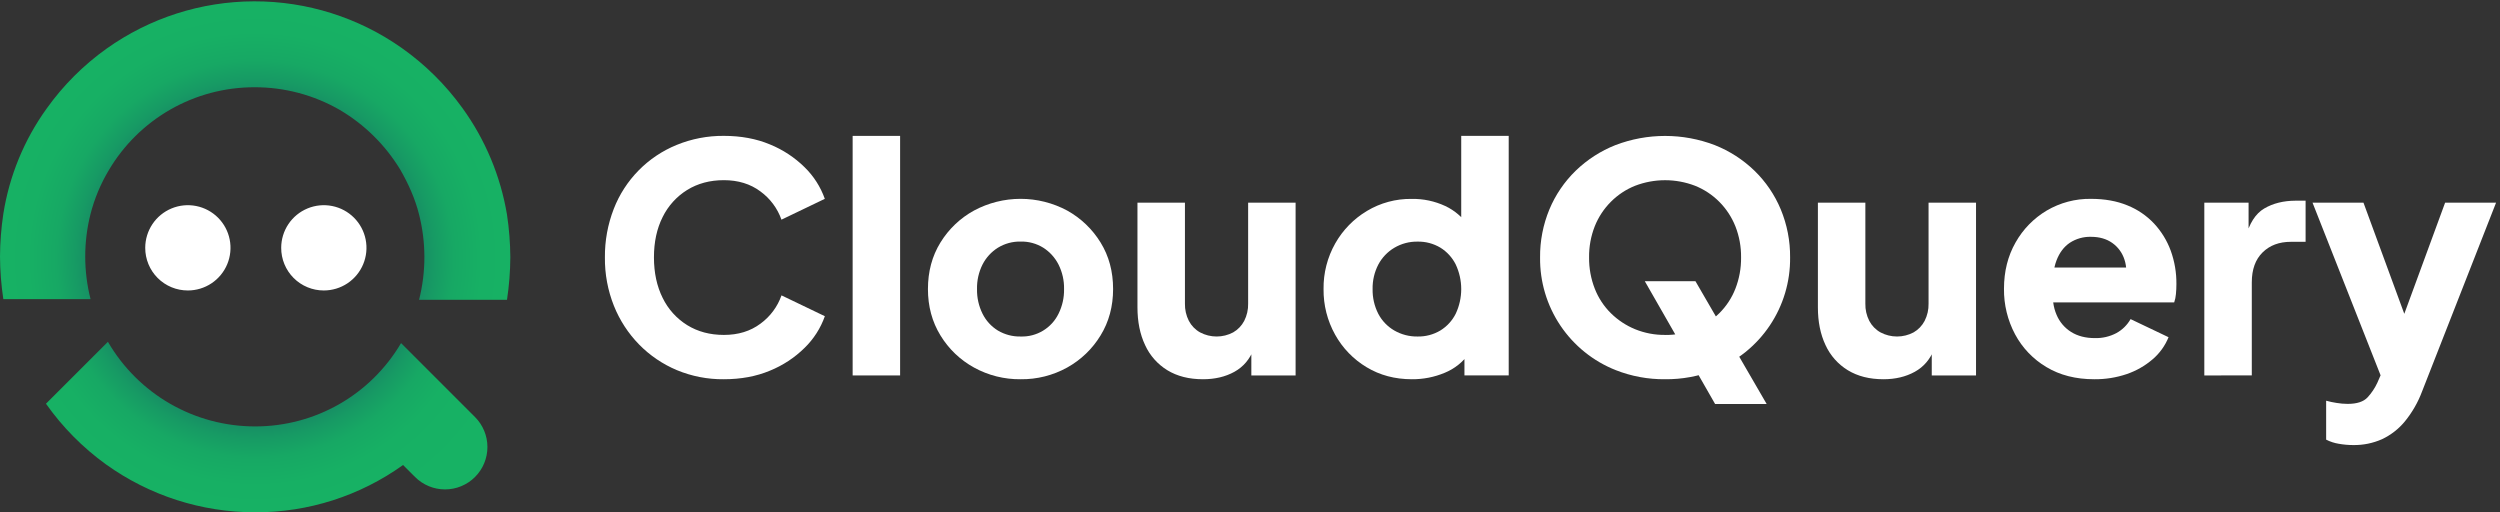
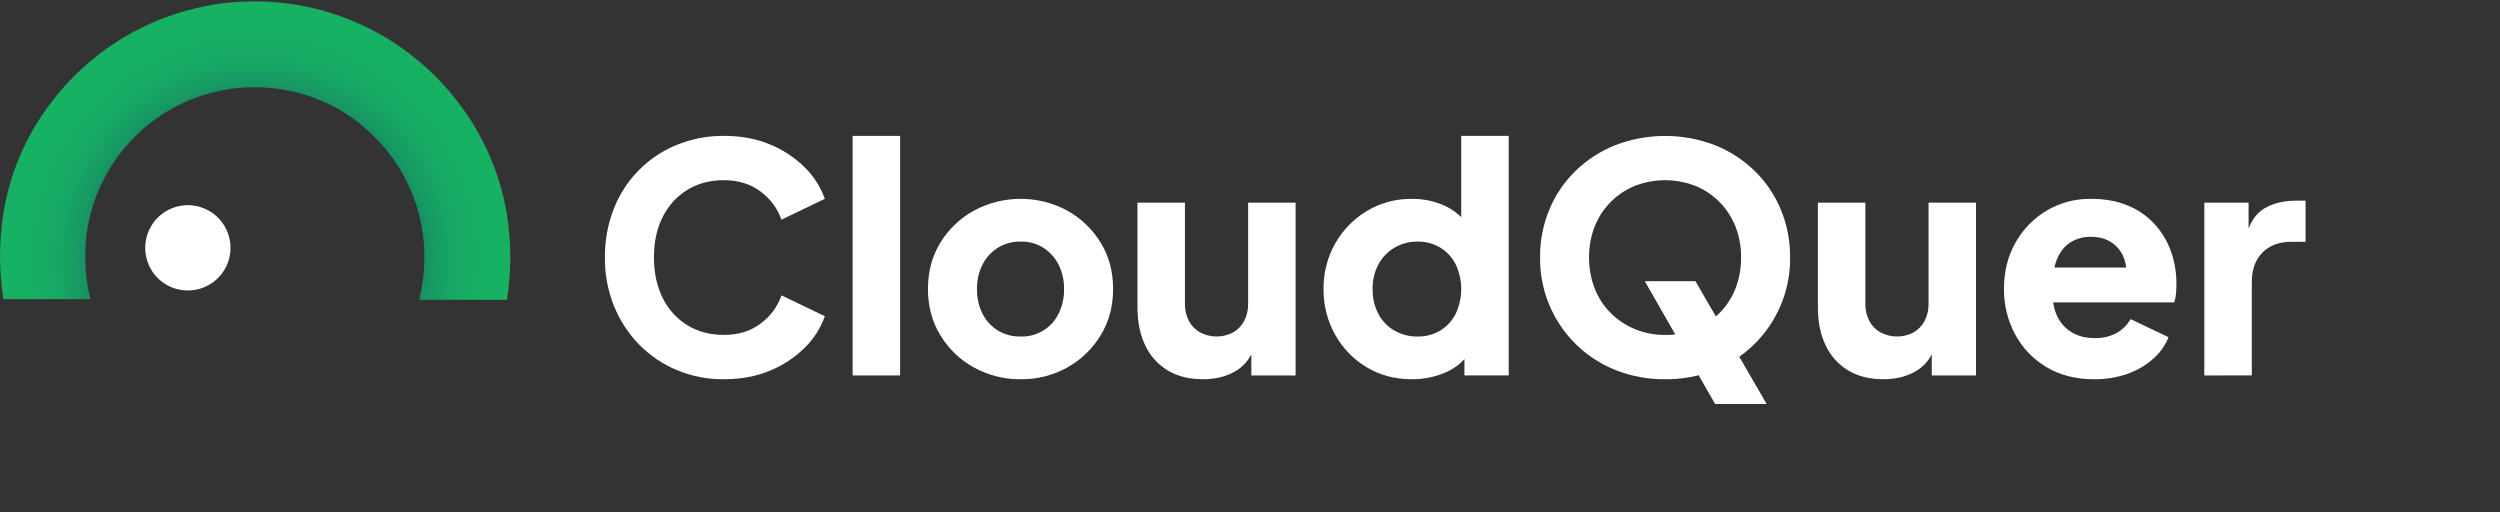
<svg xmlns="http://www.w3.org/2000/svg" width="522" height="107" viewBox="0 0 522 107" fill="none">
  <rect x="0" y="0" width="522" height="107" fill="#333333" stroke="none" />
  <g clip-path="url(#clip0_9257_18550)">
    <path d="M39.228 60.649C40.988 60.649 42.71 60.127 44.174 59.148C45.638 58.17 46.779 56.78 47.453 55.153C48.126 53.526 48.303 51.736 47.959 50.009C47.616 48.282 46.768 46.696 45.523 45.451C44.278 44.206 42.691 43.358 40.965 43.015C39.237 42.671 37.447 42.847 35.821 43.521C34.194 44.195 32.804 45.336 31.826 46.8C30.847 48.264 30.325 49.985 30.325 51.746C30.322 52.916 30.549 54.076 30.995 55.157C31.442 56.239 32.097 57.222 32.925 58.049C33.752 58.877 34.735 59.532 35.817 59.978C36.898 60.425 38.058 60.652 39.228 60.649Z" fill="white" />
-     <path d="M67.604 60.649C69.365 60.651 71.088 60.132 72.554 59.155C74.019 58.178 75.163 56.789 75.838 55.163C76.514 53.536 76.693 51.745 76.351 50.018C76.009 48.29 75.162 46.702 73.917 45.456C72.673 44.209 71.087 43.36 69.359 43.016C67.632 42.671 65.841 42.847 64.214 43.52C62.586 44.193 61.195 45.334 60.216 46.799C59.237 48.263 58.715 49.985 58.715 51.746C58.711 52.915 58.939 54.073 59.384 55.154C59.829 56.235 60.484 57.217 61.31 58.044C62.136 58.872 63.117 59.528 64.197 59.974C65.277 60.421 66.435 60.651 67.604 60.649Z" fill="white" />
-     <path d="M99.179 87.078L96.676 84.575L83.739 71.638C80.62 76.944 76.168 81.341 70.823 84.393C65.479 87.445 59.43 89.045 53.276 89.036C47.053 89.042 40.937 87.414 35.542 84.313C30.146 81.212 25.661 76.747 22.534 71.367L9.598 84.295C13.042 89.177 17.272 93.455 22.116 96.954C31.198 103.474 42.098 106.977 53.278 106.968C64.353 107.003 75.158 103.547 84.158 97.093L86.664 99.596C87.486 100.418 88.462 101.07 89.536 101.515C90.61 101.96 91.761 102.189 92.923 102.189C94.086 102.189 95.237 101.96 96.311 101.515C97.384 101.07 98.36 100.418 99.182 99.596C100.004 98.774 100.656 97.798 101.101 96.725C101.546 95.651 101.775 94.5 101.775 93.337C101.775 92.175 101.546 91.024 101.101 89.95C100.656 88.876 100.004 87.9 99.182 87.078H99.179Z" fill="url(#paint0_radial_9257_18550)" />
    <path d="M105.856 44.79C104.51 36.752 101.32 29.134 96.537 22.535C93.039 17.691 88.761 13.46 83.878 10.015C74.857 3.655 64.084 0.253 53.046 0.278C42.008 0.303 31.25 3.753 22.257 10.153C17.418 13.603 13.186 17.834 9.737 22.674C5.043 29.19 1.946 36.718 0.696 44.651C0.251 47.599 0.018 50.575 0 53.556C0.018 56.537 0.251 59.512 0.696 62.459H18.908C17.426 56.616 17.426 50.496 18.908 44.654C19.728 41.478 20.996 38.435 22.673 35.616C25.792 30.31 30.244 25.913 35.589 22.861C40.933 19.809 46.983 18.209 53.137 18.219C59.387 18.2 65.531 19.832 70.947 22.951C76.139 26.011 80.489 30.314 83.606 35.472C85.275 38.391 86.667 41.452 87.502 44.79C88.984 50.632 88.984 56.752 87.502 62.595H105.861C106.306 59.648 106.539 56.673 106.557 53.692C106.537 50.712 106.302 47.737 105.856 44.79Z" fill="url(#paint1_radial_9257_18550)" />
    <path d="M151.137 79.185C147.771 79.221 144.433 78.573 141.324 77.282C138.367 76.041 135.686 74.221 133.441 71.93C131.178 69.613 129.394 66.874 128.189 63.867C126.908 60.653 126.268 57.218 126.305 53.758C126.271 50.29 126.899 46.847 128.154 43.613C129.319 40.614 131.083 37.883 133.338 35.589C135.594 33.294 138.294 31.483 141.273 30.266C144.402 28.985 147.756 28.34 151.137 28.369C154.706 28.369 157.911 28.963 160.752 30.152C163.454 31.248 165.913 32.864 167.991 34.909C169.889 36.758 171.336 39.02 172.221 41.517L163.169 45.867C162.334 43.499 160.8 41.441 158.77 39.965C156.677 38.403 154.133 37.621 151.137 37.619C148.238 37.619 145.683 38.303 143.472 39.669C141.273 41.036 139.502 42.993 138.361 45.318C137.149 47.721 136.544 50.529 136.545 53.744C136.547 56.959 137.152 59.778 138.361 62.201C139.497 64.541 141.273 66.512 143.483 67.885C145.686 69.25 148.241 69.932 151.148 69.932C154.144 69.932 156.688 69.15 158.781 67.586C160.812 66.107 162.345 64.045 163.177 61.674L172.229 66.023C171.345 68.526 169.894 70.791 167.991 72.642C165.915 74.688 163.456 76.304 160.755 77.399C157.911 78.59 154.706 79.185 151.137 79.185Z" fill="white" />
-     <path d="M178.032 78.392V28.374H187.943V78.392H178.032Z" fill="white" />
+     <path d="M178.032 78.392V28.374H187.943V78.392Z" fill="white" />
    <path d="M213.114 79.185C209.709 79.226 206.351 78.383 203.369 76.739C200.487 75.156 198.071 72.843 196.364 70.032C194.622 67.191 193.753 63.964 193.754 60.352C193.754 56.697 194.624 53.459 196.364 50.637C198.079 47.841 200.493 45.541 203.369 43.964C206.361 42.358 209.704 41.517 213.099 41.517C216.495 41.517 219.838 42.358 222.83 43.964C225.69 45.55 228.092 47.849 229.802 50.637C231.544 53.457 232.415 56.695 232.415 60.352C232.415 63.966 231.545 67.193 229.805 70.032C228.103 72.835 225.7 75.147 222.832 76.739C219.861 78.386 216.511 79.229 213.114 79.185ZM213.114 70.263C214.749 70.319 216.365 69.9 217.767 69.058C219.169 68.216 220.298 66.986 221.017 65.517C221.814 63.914 222.211 62.142 222.175 60.352C222.212 58.576 221.814 56.818 221.017 55.231C220.29 53.802 219.195 52.592 217.844 51.727C216.427 50.846 214.783 50.399 213.114 50.439C211.438 50.403 209.787 50.85 208.357 51.727C206.992 52.584 205.885 53.795 205.152 55.231C204.357 56.819 203.963 58.577 204.002 60.352C203.965 62.142 204.362 63.914 205.158 65.517C205.878 66.961 206.988 68.174 208.363 69.019C209.799 69.87 211.445 70.302 213.114 70.263Z" fill="white" />
    <path d="M251.17 79.185C248.271 79.185 245.793 78.557 243.738 77.301C241.699 76.05 240.08 74.219 239.09 72.041C238.032 69.796 237.502 67.175 237.502 64.18V42.311H247.416V63.392C247.386 64.641 247.666 65.879 248.232 66.993C248.761 68.009 249.577 68.847 250.578 69.404C251.641 69.969 252.826 70.263 254.03 70.263C255.234 70.263 256.419 69.969 257.482 69.404C258.468 68.839 259.271 68.002 259.795 66.993C260.36 65.878 260.64 64.641 260.611 63.392V42.311H270.522V78.391H261.28V71.256L261.807 72.841C260.97 74.999 259.615 76.596 257.743 77.633C255.871 78.669 253.68 79.187 251.17 79.185Z" fill="white" />
    <path d="M294.796 79.185C291.27 79.185 288.119 78.348 285.345 76.674C282.594 75.026 280.326 72.682 278.772 69.878C277.151 66.971 276.319 63.691 276.358 60.364C276.311 57.02 277.155 53.724 278.804 50.814C280.386 48.022 282.666 45.689 285.421 44.043C288.234 42.357 291.46 41.487 294.739 41.531C297.167 41.486 299.573 41.994 301.774 43.018C303.743 43.942 305.421 45.389 306.624 47.201L305.104 49.183V28.369H315.018V78.386H305.776V71.783L306.703 73.833C305.443 75.616 303.7 77.003 301.679 77.829C299.501 78.746 297.159 79.207 294.796 79.185ZM295.984 70.264C297.657 70.3 299.306 69.864 300.744 69.008C302.116 68.165 303.225 66.956 303.949 65.518C304.71 63.905 305.104 62.145 305.104 60.362C305.104 58.58 304.71 56.819 303.949 55.207C303.226 53.765 302.116 52.553 300.744 51.706C299.306 50.849 297.657 50.414 295.984 50.45C294.278 50.423 292.597 50.869 291.129 51.738C289.716 52.578 288.562 53.791 287.791 55.242C286.972 56.823 286.563 58.584 286.6 60.364C286.564 62.157 286.973 63.932 287.791 65.528C288.552 66.981 289.71 68.187 291.129 69.008C292.605 69.857 294.282 70.291 295.984 70.264Z" fill="white" />
    <path d="M347.669 79.184C344.143 79.221 340.643 78.575 337.362 77.282C332.657 75.42 328.629 72.175 325.809 67.974C322.989 63.774 321.51 58.816 321.568 53.758C321.535 50.312 322.198 46.896 323.517 43.713C324.781 40.682 326.647 37.939 329.003 35.651C331.39 33.34 334.208 31.522 337.296 30.299C343.977 27.744 351.365 27.744 358.045 30.299C361.134 31.522 363.952 33.34 366.339 35.651C368.693 37.939 370.559 40.682 371.821 43.713C373.141 46.896 373.805 50.312 373.773 53.758C373.829 58.816 372.349 63.772 369.529 67.972C366.71 72.172 362.683 75.418 357.98 77.282C354.698 78.575 351.197 79.221 347.669 79.184ZM347.669 69.942C349.811 69.965 351.937 69.561 353.921 68.754C355.807 67.981 357.523 66.847 358.975 65.416C360.444 63.963 361.592 62.219 362.345 60.295C363.158 58.212 363.562 55.991 363.536 53.755C363.565 51.528 363.16 49.317 362.345 47.245C361.58 45.327 360.433 43.585 358.975 42.123C357.535 40.678 355.815 39.542 353.921 38.785C349.896 37.242 345.442 37.242 341.417 38.785C339.522 39.542 337.802 40.678 336.361 42.123C334.903 43.581 333.756 45.319 332.991 47.234C332.176 49.306 331.771 51.517 331.8 53.744C331.774 55.98 332.178 58.201 332.991 60.284C333.742 62.208 334.889 63.953 336.359 65.405C337.811 66.836 339.528 67.97 341.415 68.743C343.4 69.55 345.526 69.954 347.669 69.931V69.942ZM358.11 84.349L343.432 58.71H354.006L368.875 84.349H358.11Z" fill="white" />
    <path d="M393.255 79.185C390.356 79.185 387.877 78.557 385.821 77.301C383.777 76.052 382.155 74.22 381.161 72.041C380.103 69.796 379.575 67.175 379.577 64.18V42.311H389.488V63.392C389.457 64.641 389.737 65.879 390.303 66.993C390.833 68.009 391.648 68.847 392.649 69.404C393.712 69.969 394.898 70.263 396.101 70.263C397.305 70.263 398.49 69.969 399.554 69.404C400.54 68.839 401.342 68.002 401.867 66.993C402.433 65.879 402.713 64.641 402.682 63.392V42.311H412.594V78.391H403.351V71.256L403.881 72.841C403.042 74.999 401.683 76.596 399.804 77.633C397.924 78.669 395.742 79.187 393.255 79.185Z" fill="white" />
    <path d="M437.264 79.185C433.432 79.185 430.105 78.337 427.285 76.641C424.521 75.002 422.259 72.637 420.745 69.801C419.186 66.875 418.391 63.603 418.432 60.287C418.432 56.677 419.236 53.462 420.843 50.64C422.389 47.883 424.633 45.581 427.351 43.966C430.149 42.319 433.346 41.472 436.593 41.52C439.456 41.52 441.989 41.973 444.191 42.879C446.308 43.724 448.215 45.023 449.777 46.685C451.298 48.319 452.477 50.24 453.246 52.336C454.055 54.571 454.458 56.932 454.434 59.309C454.434 60.012 454.401 60.705 454.336 61.388C454.288 61.986 454.166 62.575 453.971 63.142H426.946V55.856H448.355L443.663 59.295C444.104 57.4 444.082 55.714 443.598 54.239C443.156 52.824 442.263 51.593 441.054 50.735C439.841 49.876 438.355 49.447 436.593 49.447C435.024 49.405 433.479 49.843 432.165 50.702C430.931 51.54 430.006 52.774 429.389 54.405C428.773 56.036 428.535 58.018 428.675 60.352C428.493 62.377 428.735 64.161 429.4 65.705C430.015 67.192 431.077 68.451 432.439 69.307C433.808 70.166 435.46 70.595 437.398 70.595C438.972 70.639 440.532 70.275 441.924 69.538C443.154 68.858 444.172 67.852 444.865 66.629L452.794 70.41C452.069 72.197 450.924 73.782 449.456 75.031C447.873 76.389 446.045 77.432 444.071 78.106C441.88 78.848 439.578 79.213 437.264 79.185Z" fill="white" />
    <path d="M460.261 78.391V42.311H469.503V50.969L468.843 49.713C469.635 46.67 470.945 44.611 472.773 43.534C474.602 42.458 476.777 41.914 479.297 41.903H481.41V50.493H478.302C475.881 50.493 473.921 51.231 472.423 52.709C470.924 54.185 470.175 56.27 470.175 58.961V78.389L460.261 78.391Z" fill="white" />
-     <path d="M491.383 92.929C490.353 92.929 489.325 92.838 488.311 92.657C487.401 92.508 486.52 92.218 485.699 91.798V83.67C486.414 83.866 487.14 84.02 487.873 84.132C488.638 84.259 489.412 84.326 490.187 84.331C492.122 84.331 493.509 83.878 494.349 82.972C495.189 82.061 495.881 81.023 496.398 79.897L498.845 74.281L498.712 82.542L482.853 42.311H493.492L503.999 70.924H500.035L510.542 42.311H521.181L505.717 81.762C504.873 84.012 503.668 86.11 502.15 87.973C500.851 89.56 499.214 90.836 497.358 91.708C495.477 92.541 493.439 92.958 491.383 92.929Z" fill="white" />
  </g>
  <defs>
    <radialGradient id="paint0_radial_9257_18550" cx="0" cy="0" r="1" gradientUnits="userSpaceOnUse" gradientTransform="translate(53.267 54.057) scale(58.473)">
      <stop offset="0.55" stop-color="#178064" />
      <stop offset="0.57" stop-color="#178764" />
      <stop offset="0.64" stop-color="#179A64" />
      <stop offset="0.71" stop-color="#17A864" />
      <stop offset="0.81" stop-color="#17B064" />
      <stop offset="1" stop-color="#17B264" />
    </radialGradient>
    <radialGradient id="paint1_radial_9257_18550" cx="0" cy="0" r="1" gradientUnits="userSpaceOnUse" gradientTransform="translate(53.276 54.056) scale(58.465 58.465)">
      <stop offset="0.55" stop-color="#178064" />
      <stop offset="0.57" stop-color="#178764" />
      <stop offset="0.64" stop-color="#179A64" />
      <stop offset="0.71" stop-color="#17A864" />
      <stop offset="0.81" stop-color="#17B064" />
      <stop offset="1" stop-color="#17B264" />
    </radialGradient>
    <clipPath id="clip0_9257_18550">
      <rect width="521.186" height="106.69" fill="white" transform="translate(0 0.278)" />
    </clipPath>
  </defs>
</svg>